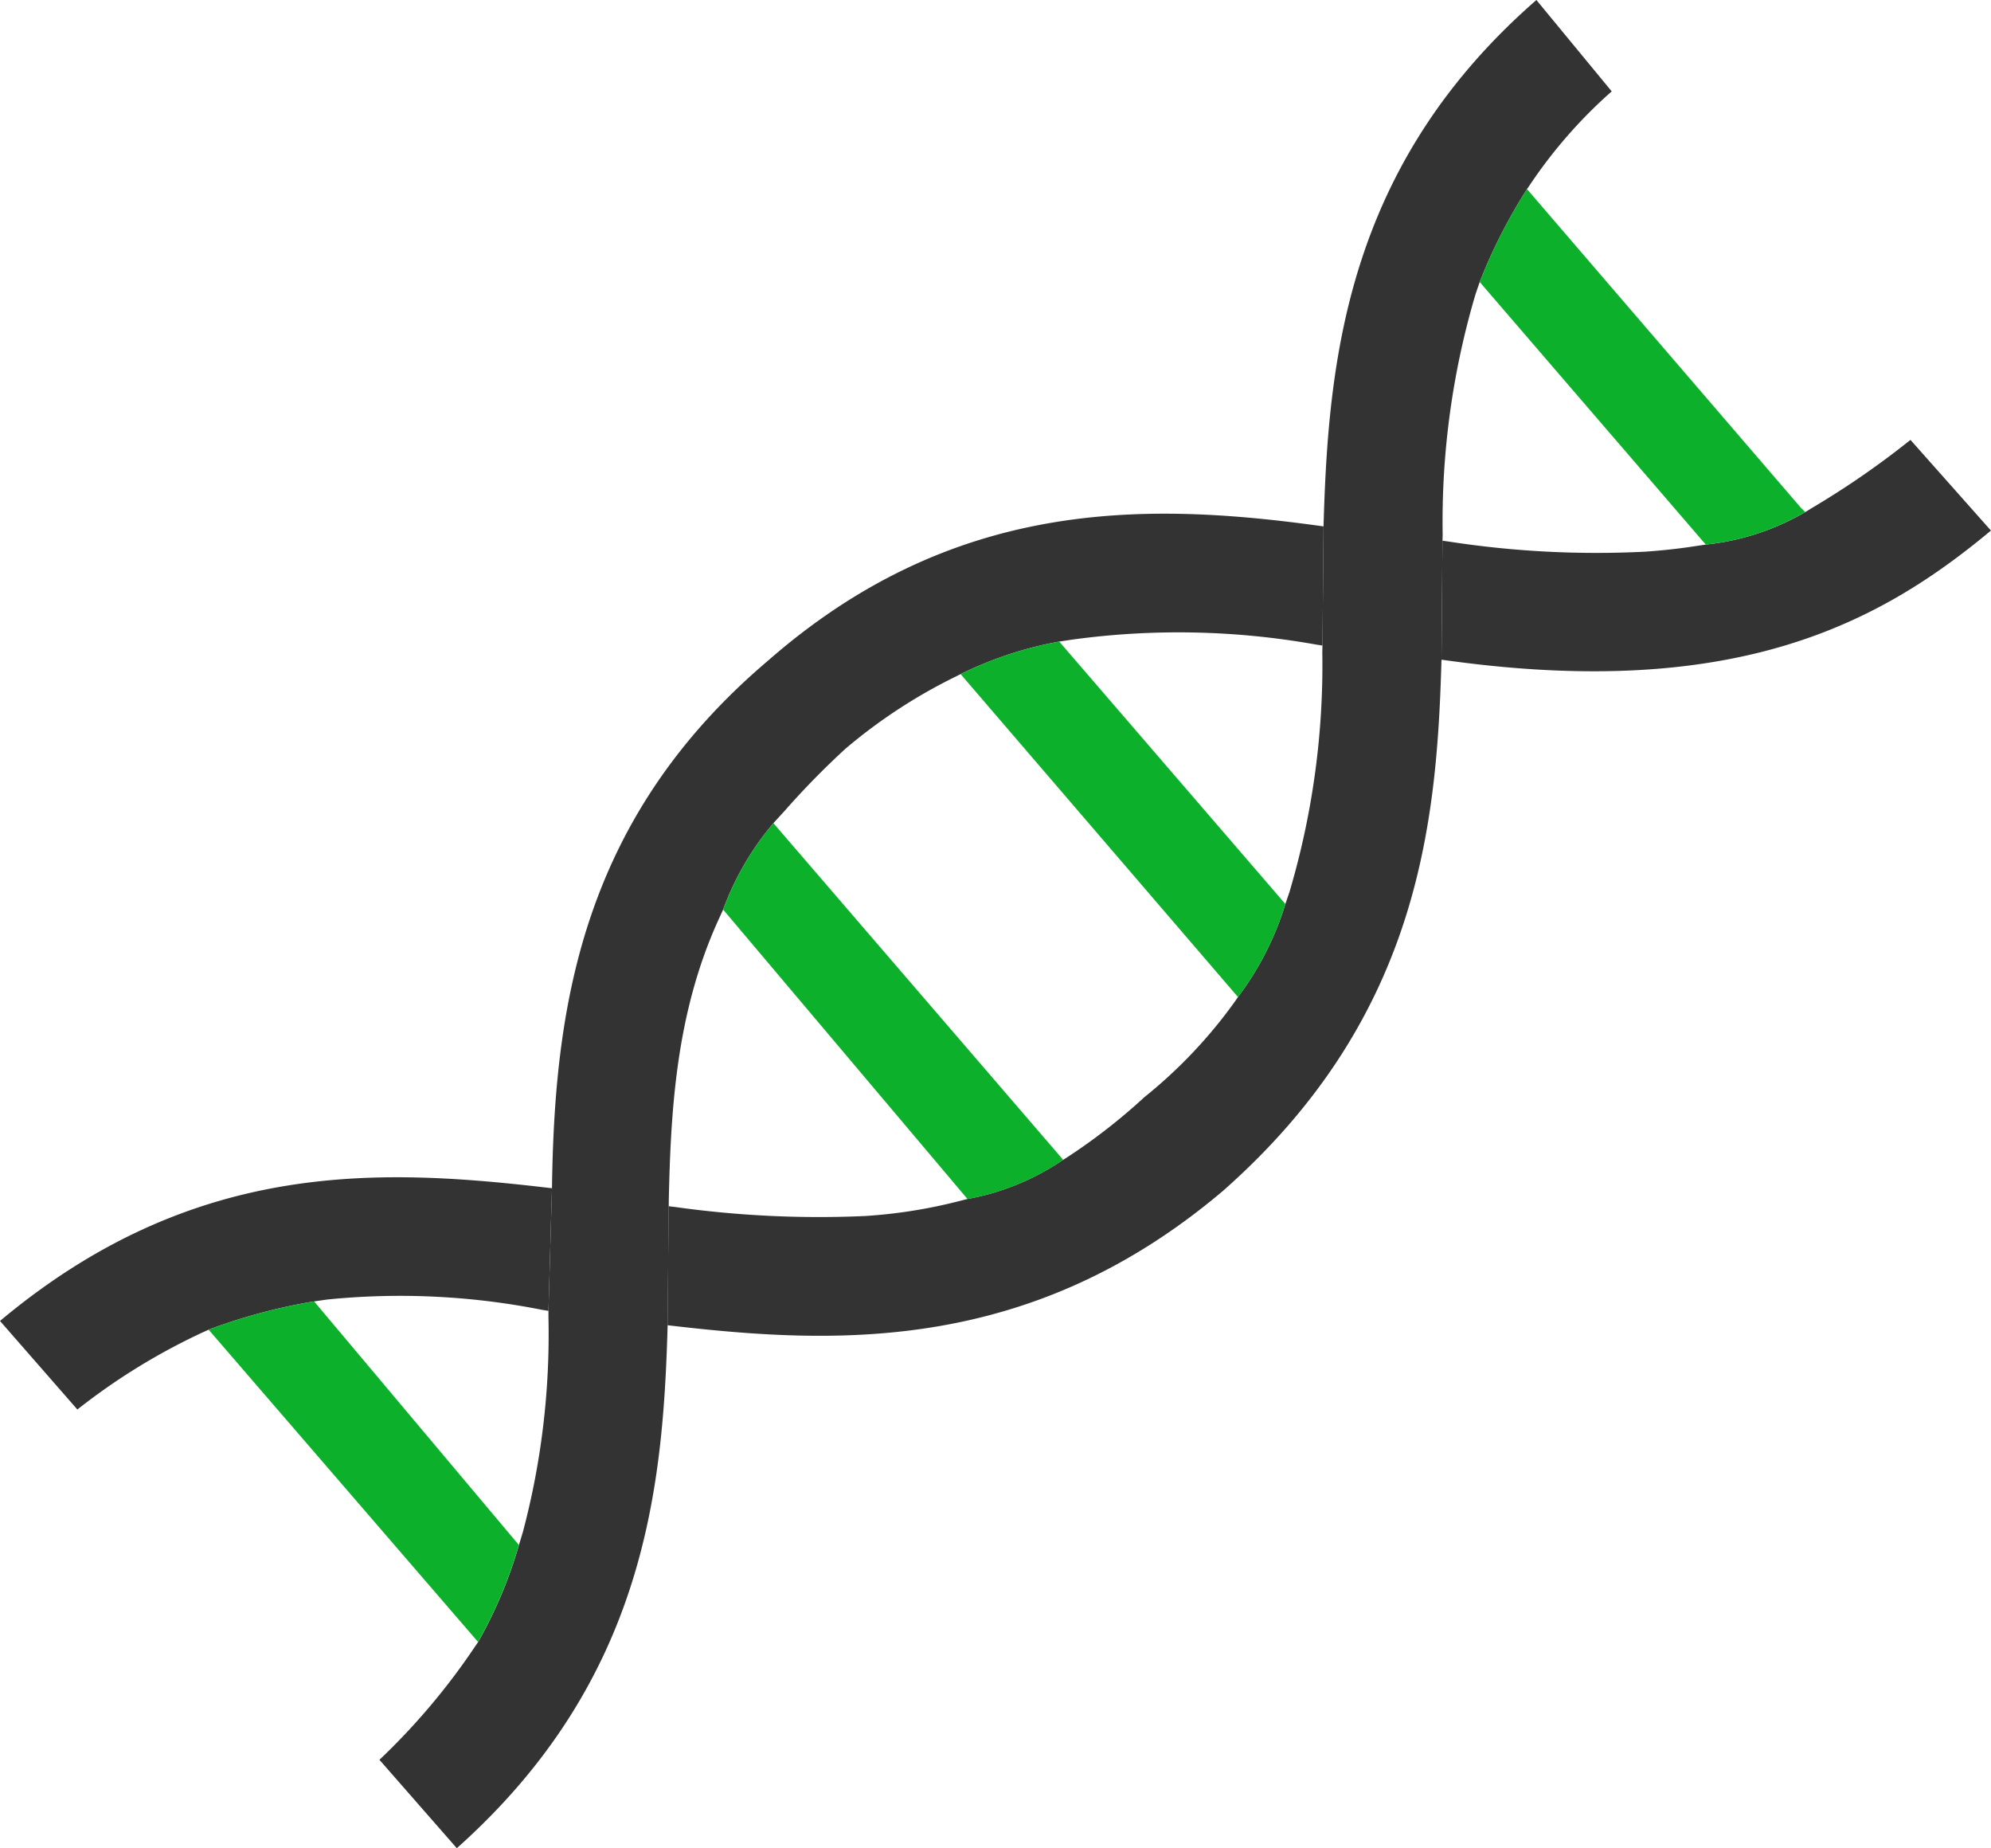
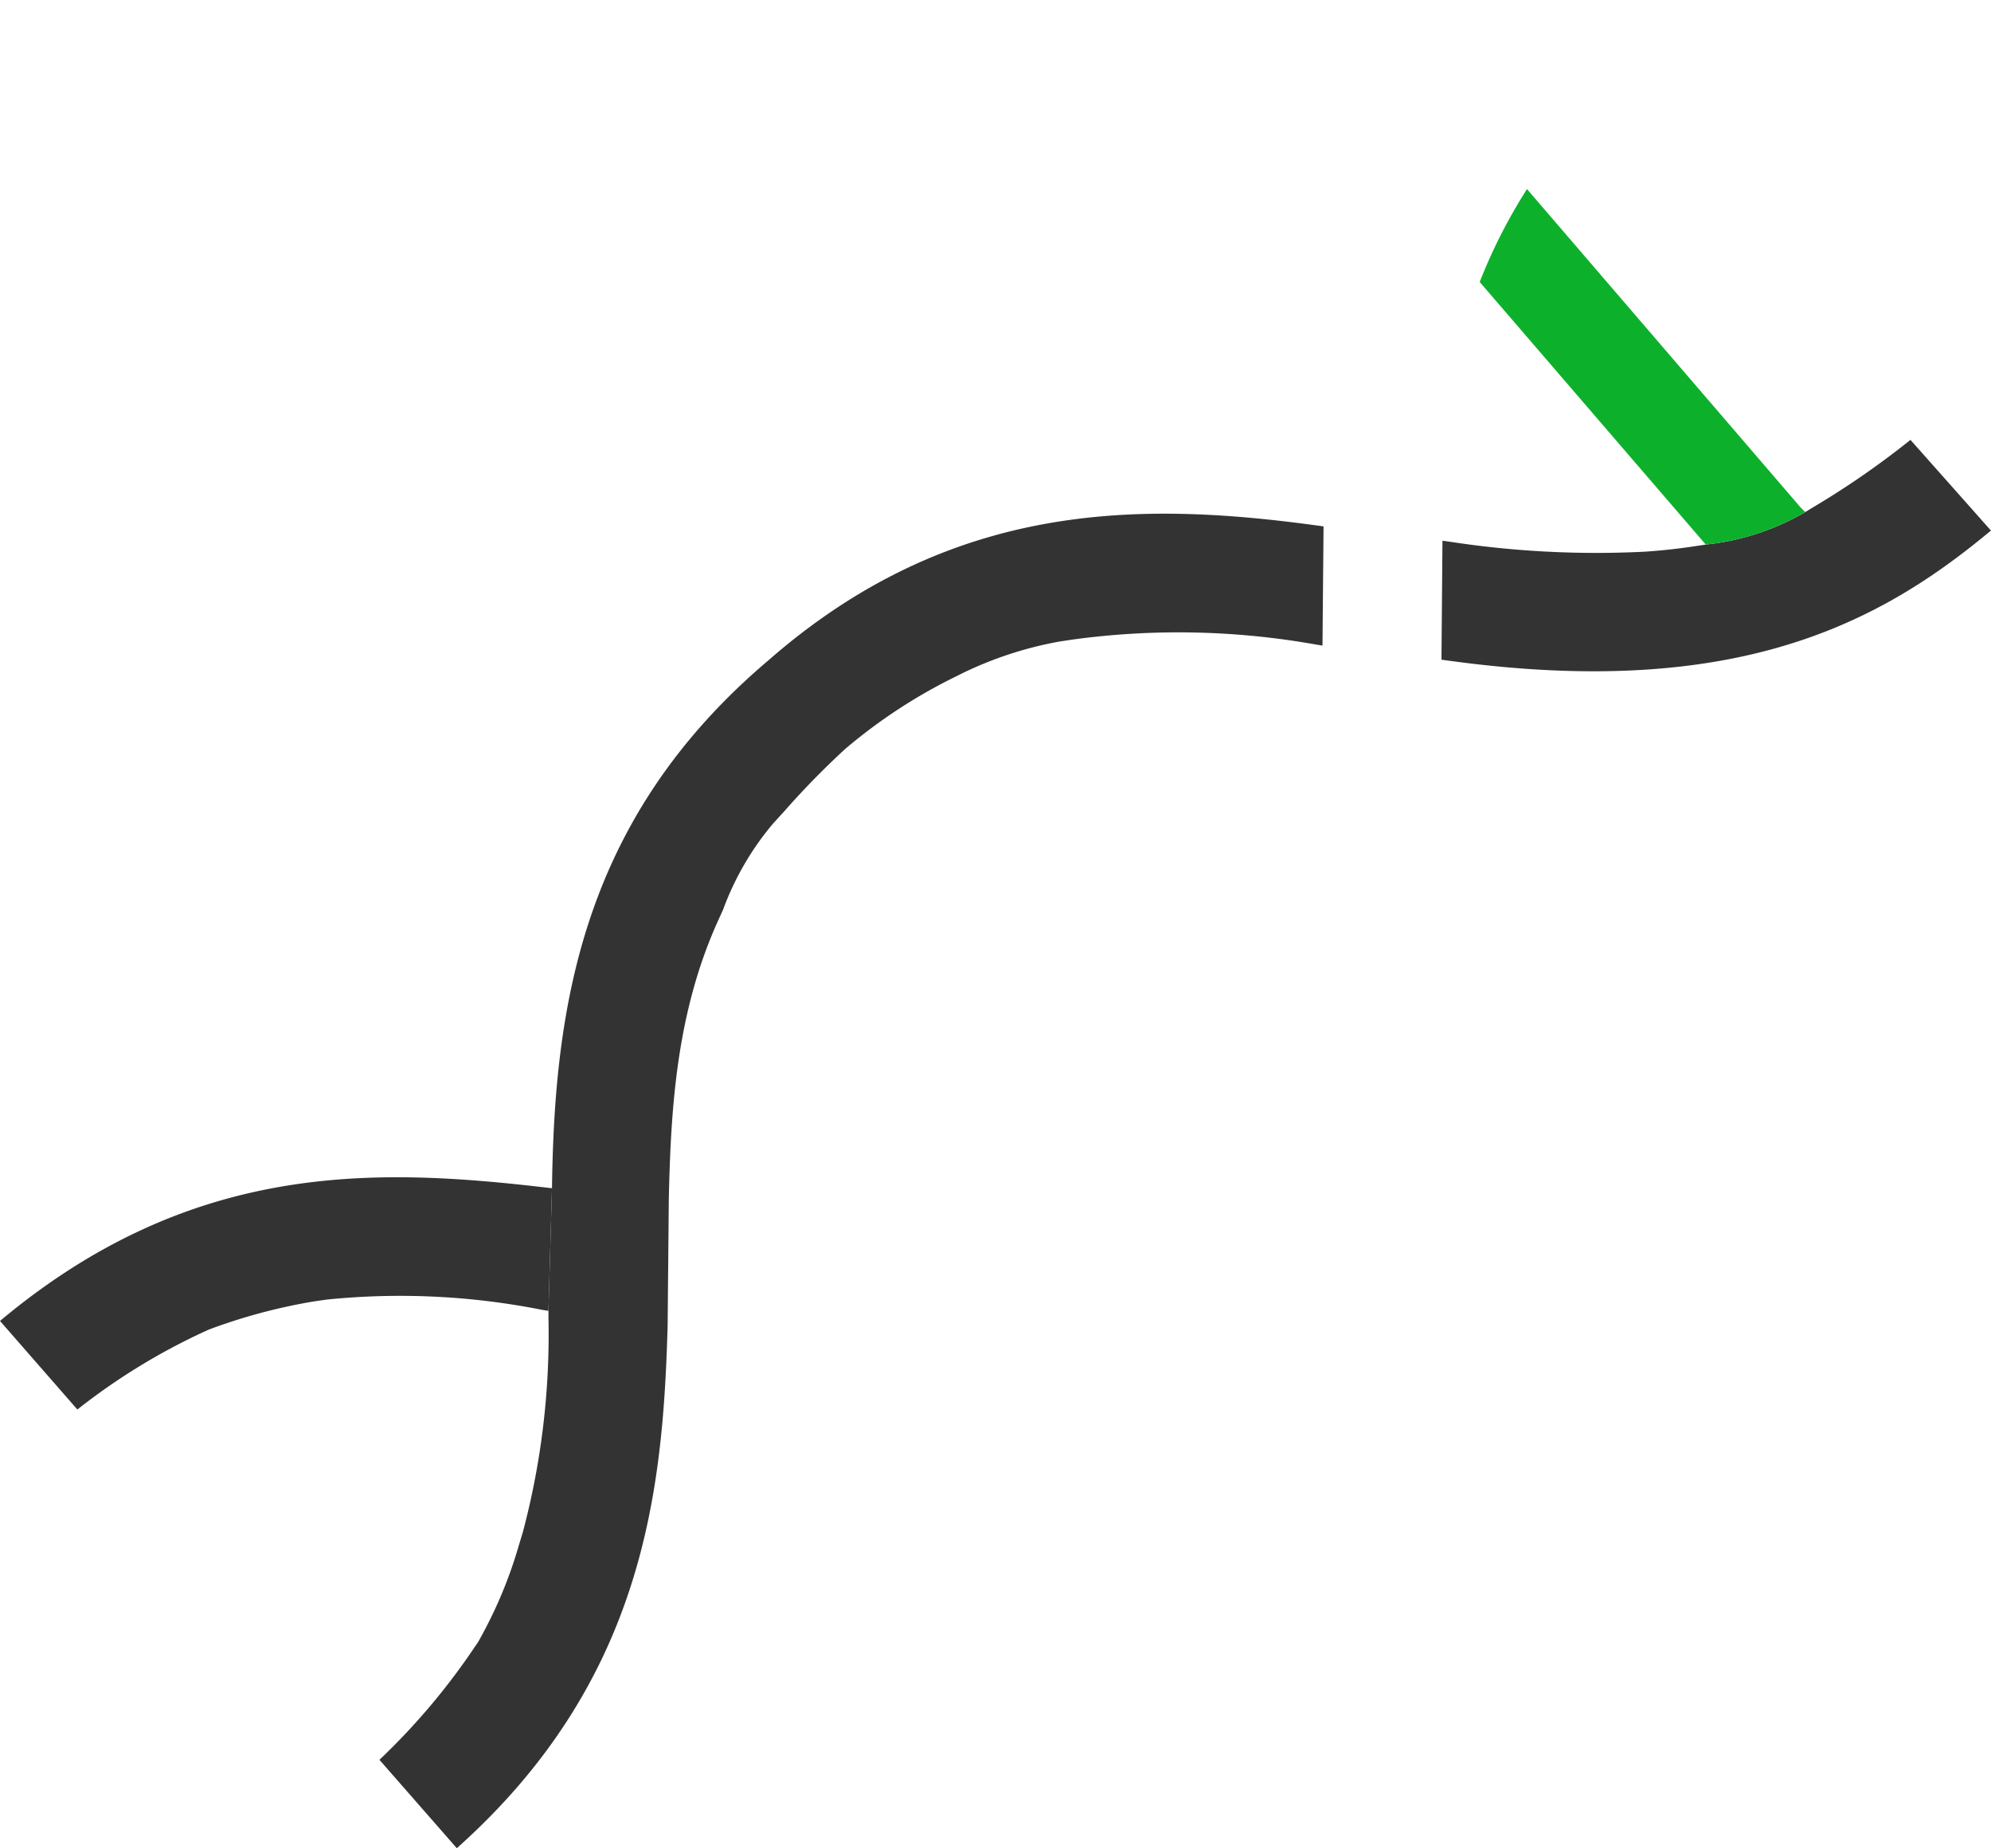
<svg xmlns="http://www.w3.org/2000/svg" width="90.378" height="83.879" viewBox="0 0 90.378 83.879">
  <g id="Group_1182" data-name="Group 1182" transform="translate(-1016.466 -2756.166)">
    <path id="Path_1670" data-name="Path 1670" d="M1080.508,401.115a33.058,33.058,0,0,1,9.756.469l.285.046.16-5.566-.367-.042c-7.762-.9-16.057-1.16-24.689,6.066l3.512,4.019a28.661,28.661,0,0,1,5.729-3.519l.229-.105a25.548,25.548,0,0,1,4.788-1.283Z" transform="translate(-49.187 2414.029)" fill="#333" />
-     <path id="Path_1671" data-name="Path 1671" d="M1145.282,341.441a36.349,36.349,0,0,1,1.492-10.888l.19-.554a24.344,24.344,0,0,1,2.147-4.216l.145-.213a21.882,21.882,0,0,1,3.7-4.222l-3.419-4.147c-8.46,7.378-9.42,16-9.651,23.515l-.012.372-.048,5.409-.007.295a36.255,36.255,0,0,1-1.488,10.884l-.189.554a13.636,13.636,0,0,1-2.151,4.22l-.145.212a21.965,21.965,0,0,1-4.106,4.335,26.645,26.645,0,0,1-3.44,2.686l-.245.156a11.315,11.315,0,0,1-4.344,1.777l-.519.132a22.927,22.927,0,0,1-4.126.641,46.9,46.9,0,0,1-8.619-.408l-.3-.035-.05,5.4.362.042c7.5.86,16.221,1.167,24.848-6.137,8.714-7.683,9.685-16.285,9.911-23.744l.011-.372.046-5.4Z" transform="translate(-63.329 2438.965)" fill="#333" />
    <path id="Path_1672" data-name="Path 1672" d="M1104.049,382.521c.091-4.113.339-8.48,2.246-12.677l.219-.482a12.98,12.98,0,0,1,2.284-3.923l.536-.588a36.838,36.838,0,0,1,2.736-2.792,24.151,24.151,0,0,1,4.991-3.267l.233-.117a16.966,16.966,0,0,1,4.477-1.477l.6-.091a35.538,35.538,0,0,1,11.06.226l.291.046.048-5.409-.368-.05c-8.013-1.09-16.567-1.1-24.837,6.134-8.381,7.095-9.669,15.529-9.813,23.587l-.006.369-.16,5.566,0,.288a34.953,34.953,0,0,1-1.161,9.747l-.179.59a20.274,20.274,0,0,1-1.852,4.4l-.145.213a30.5,30.5,0,0,1-4.335,5.134l3.512,4.012c8.383-7.479,9.332-15.975,9.559-23.364l.011-.364.05-5.405Z" transform="translate(-57.224 2428.086)" fill="#333" />
    <path id="Path_1673" data-name="Path 1673" d="M1182.913,346.482a38.8,38.8,0,0,1-4.531,3.125l-.243.151a11.284,11.284,0,0,1-4.517,1.475l-.6.09c-.7.105-1.42.183-2.161.233a43.83,43.83,0,0,1-8.892-.457l-.3-.041-.045,5.4.369.05c13.08,1.788,19.577-1.745,24.574-5.911Z" transform="translate(-79.725 2429.648)" fill="#333" />
-     <path id="Path_1674" data-name="Path 1674" d="M1084.331,403.829a25.56,25.56,0,0,0-4.789,1.283l12.231,14.173a20.236,20.236,0,0,0,1.853-4.4Z" transform="translate(-53.607 2411.4)" fill="#0db02b" />
-     <path id="Path_1675" data-name="Path 1675" d="M1116.08,371.993a12.977,12.977,0,0,0-2.283,3.923l11.093,13.136a11.3,11.3,0,0,0,4.344-1.777Z" transform="translate(-64.506 2421.531)" fill="#0db02b" />
-     <path id="Path_1676" data-name="Path 1676" d="M1134.086,359.906a16.964,16.964,0,0,0-4.477,1.477L1142.2,376.04a13.643,13.643,0,0,0,2.152-4.222Z" transform="translate(-69.538 2425.377)" fill="#0db02b" />
    <path id="Path_1677" data-name="Path 1677" d="M1178.74,344.242l-12.424-14.454a24.41,24.41,0,0,0-2.147,4.217l10.262,11.917a11.292,11.292,0,0,0,4.517-1.476Z" transform="translate(-80.535 2434.959)" fill="#0db02b" />
  </g>
</svg>